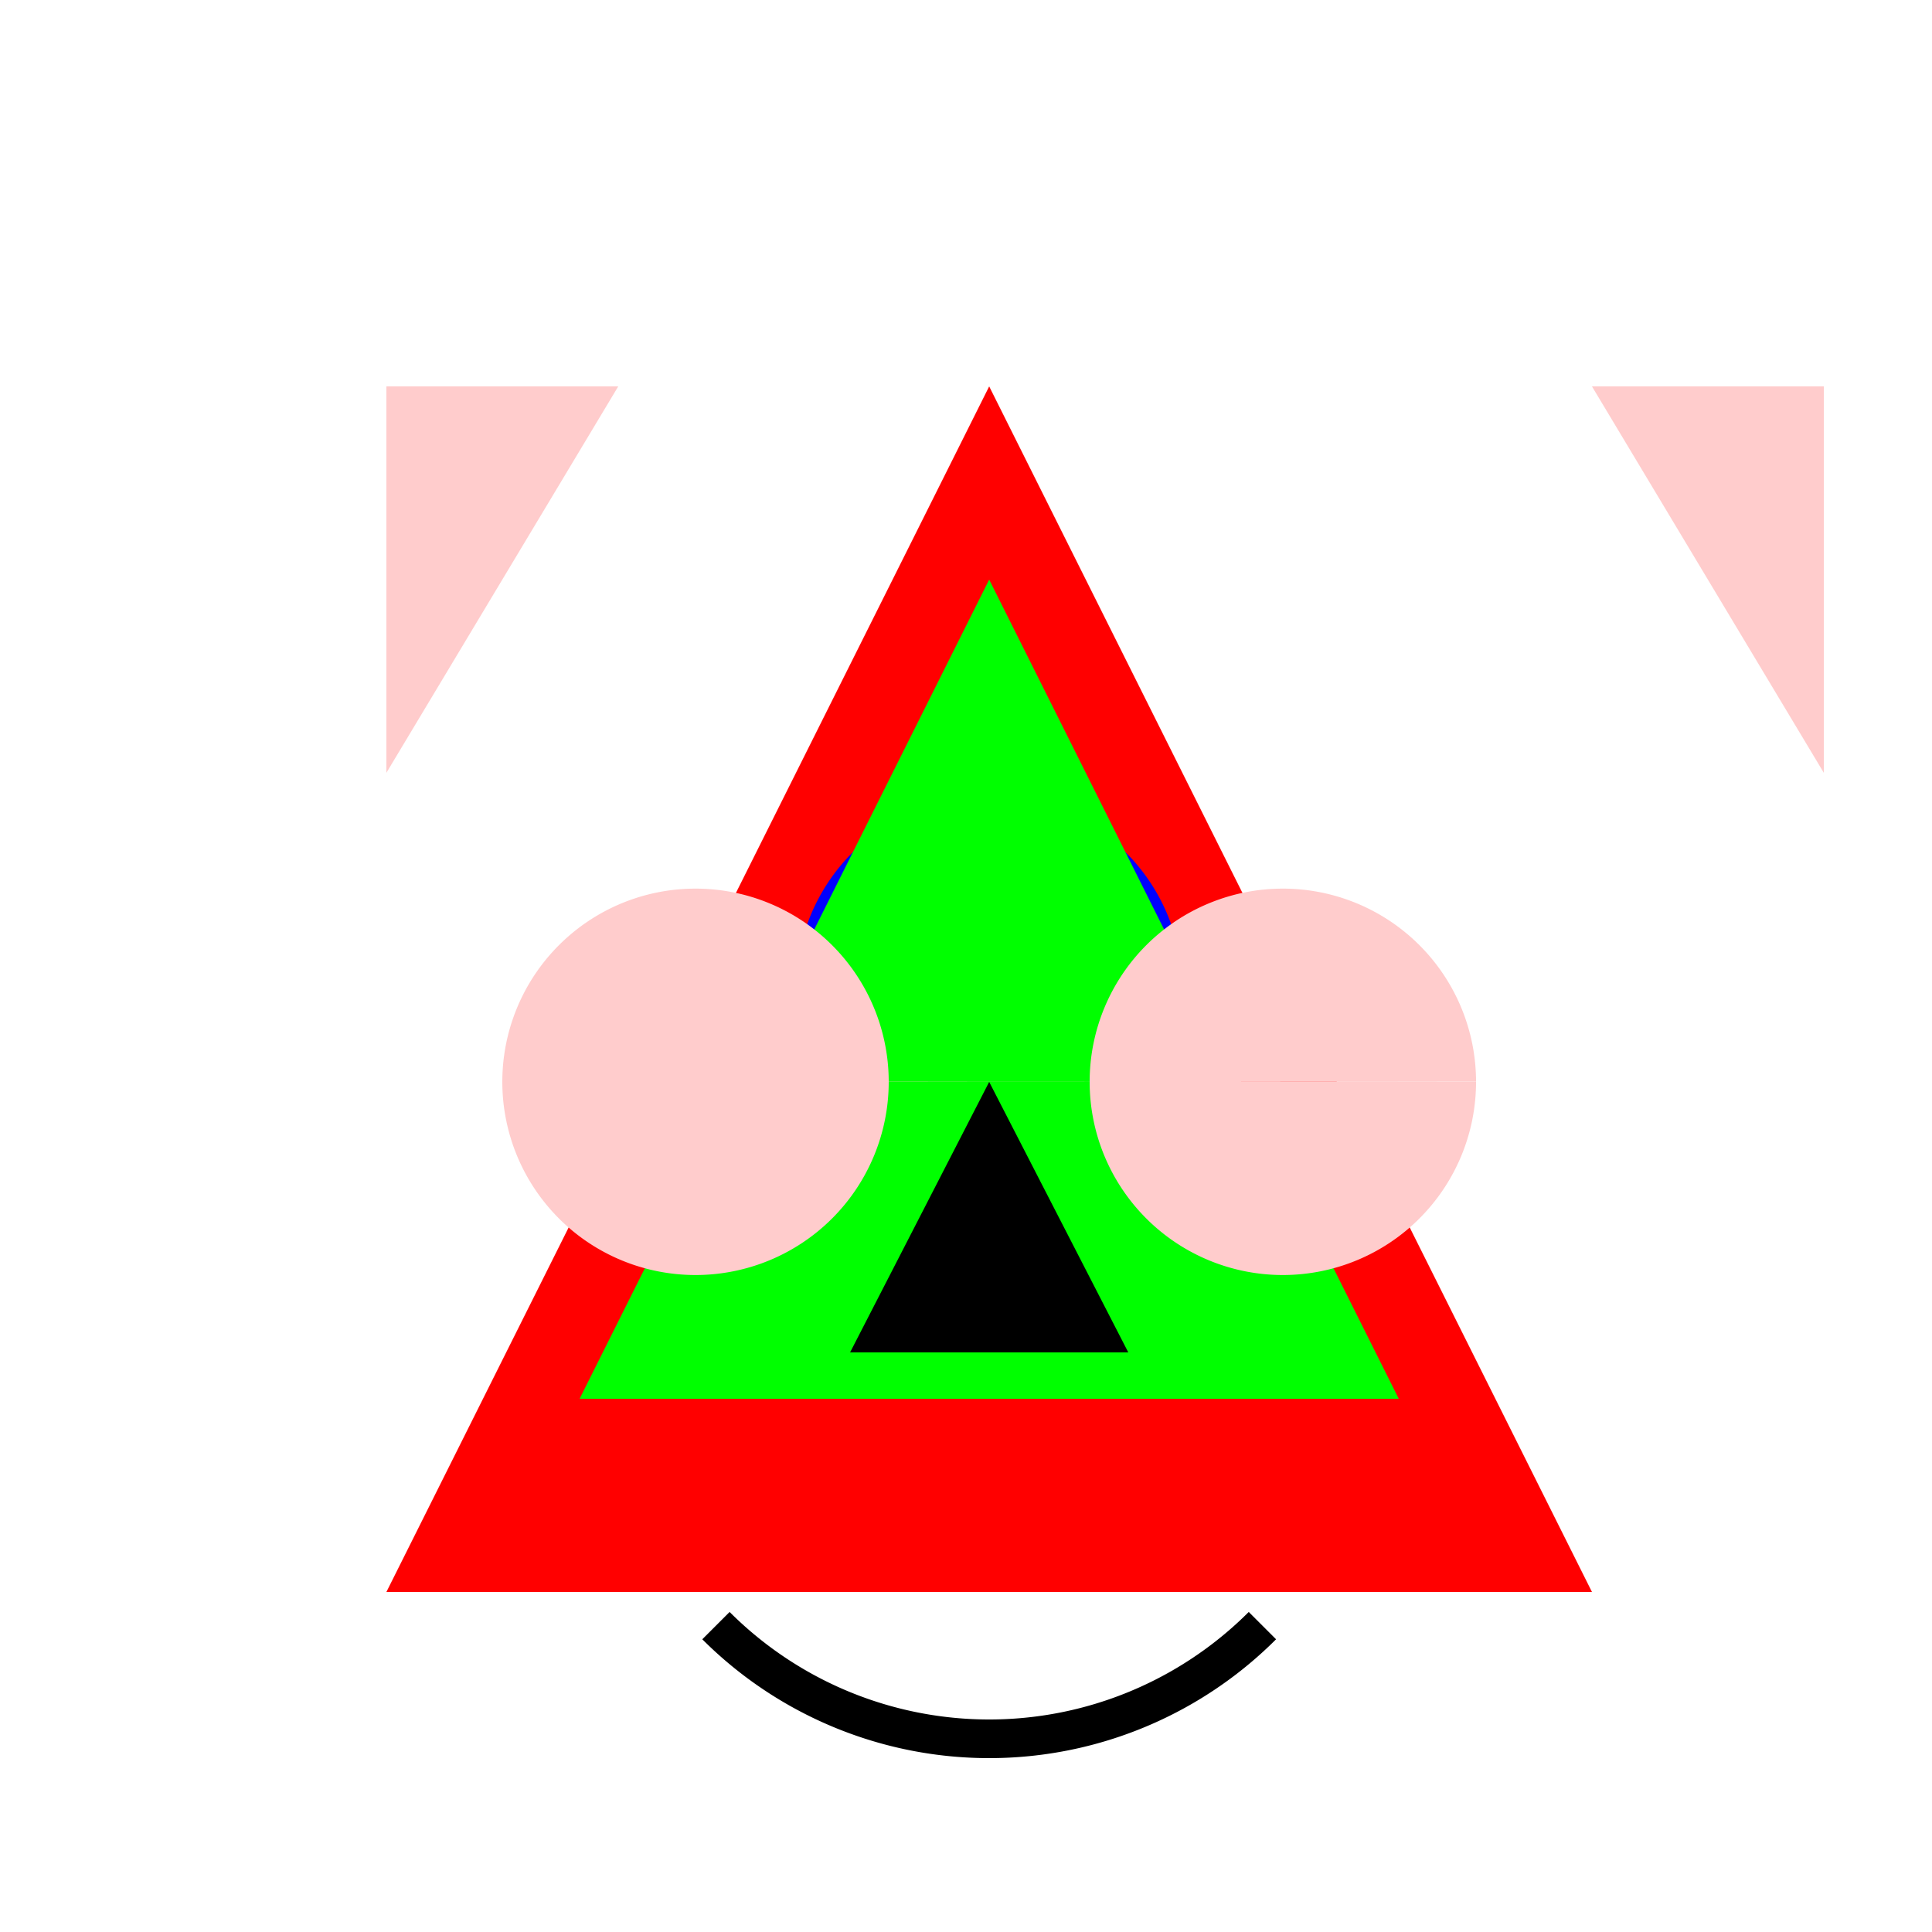
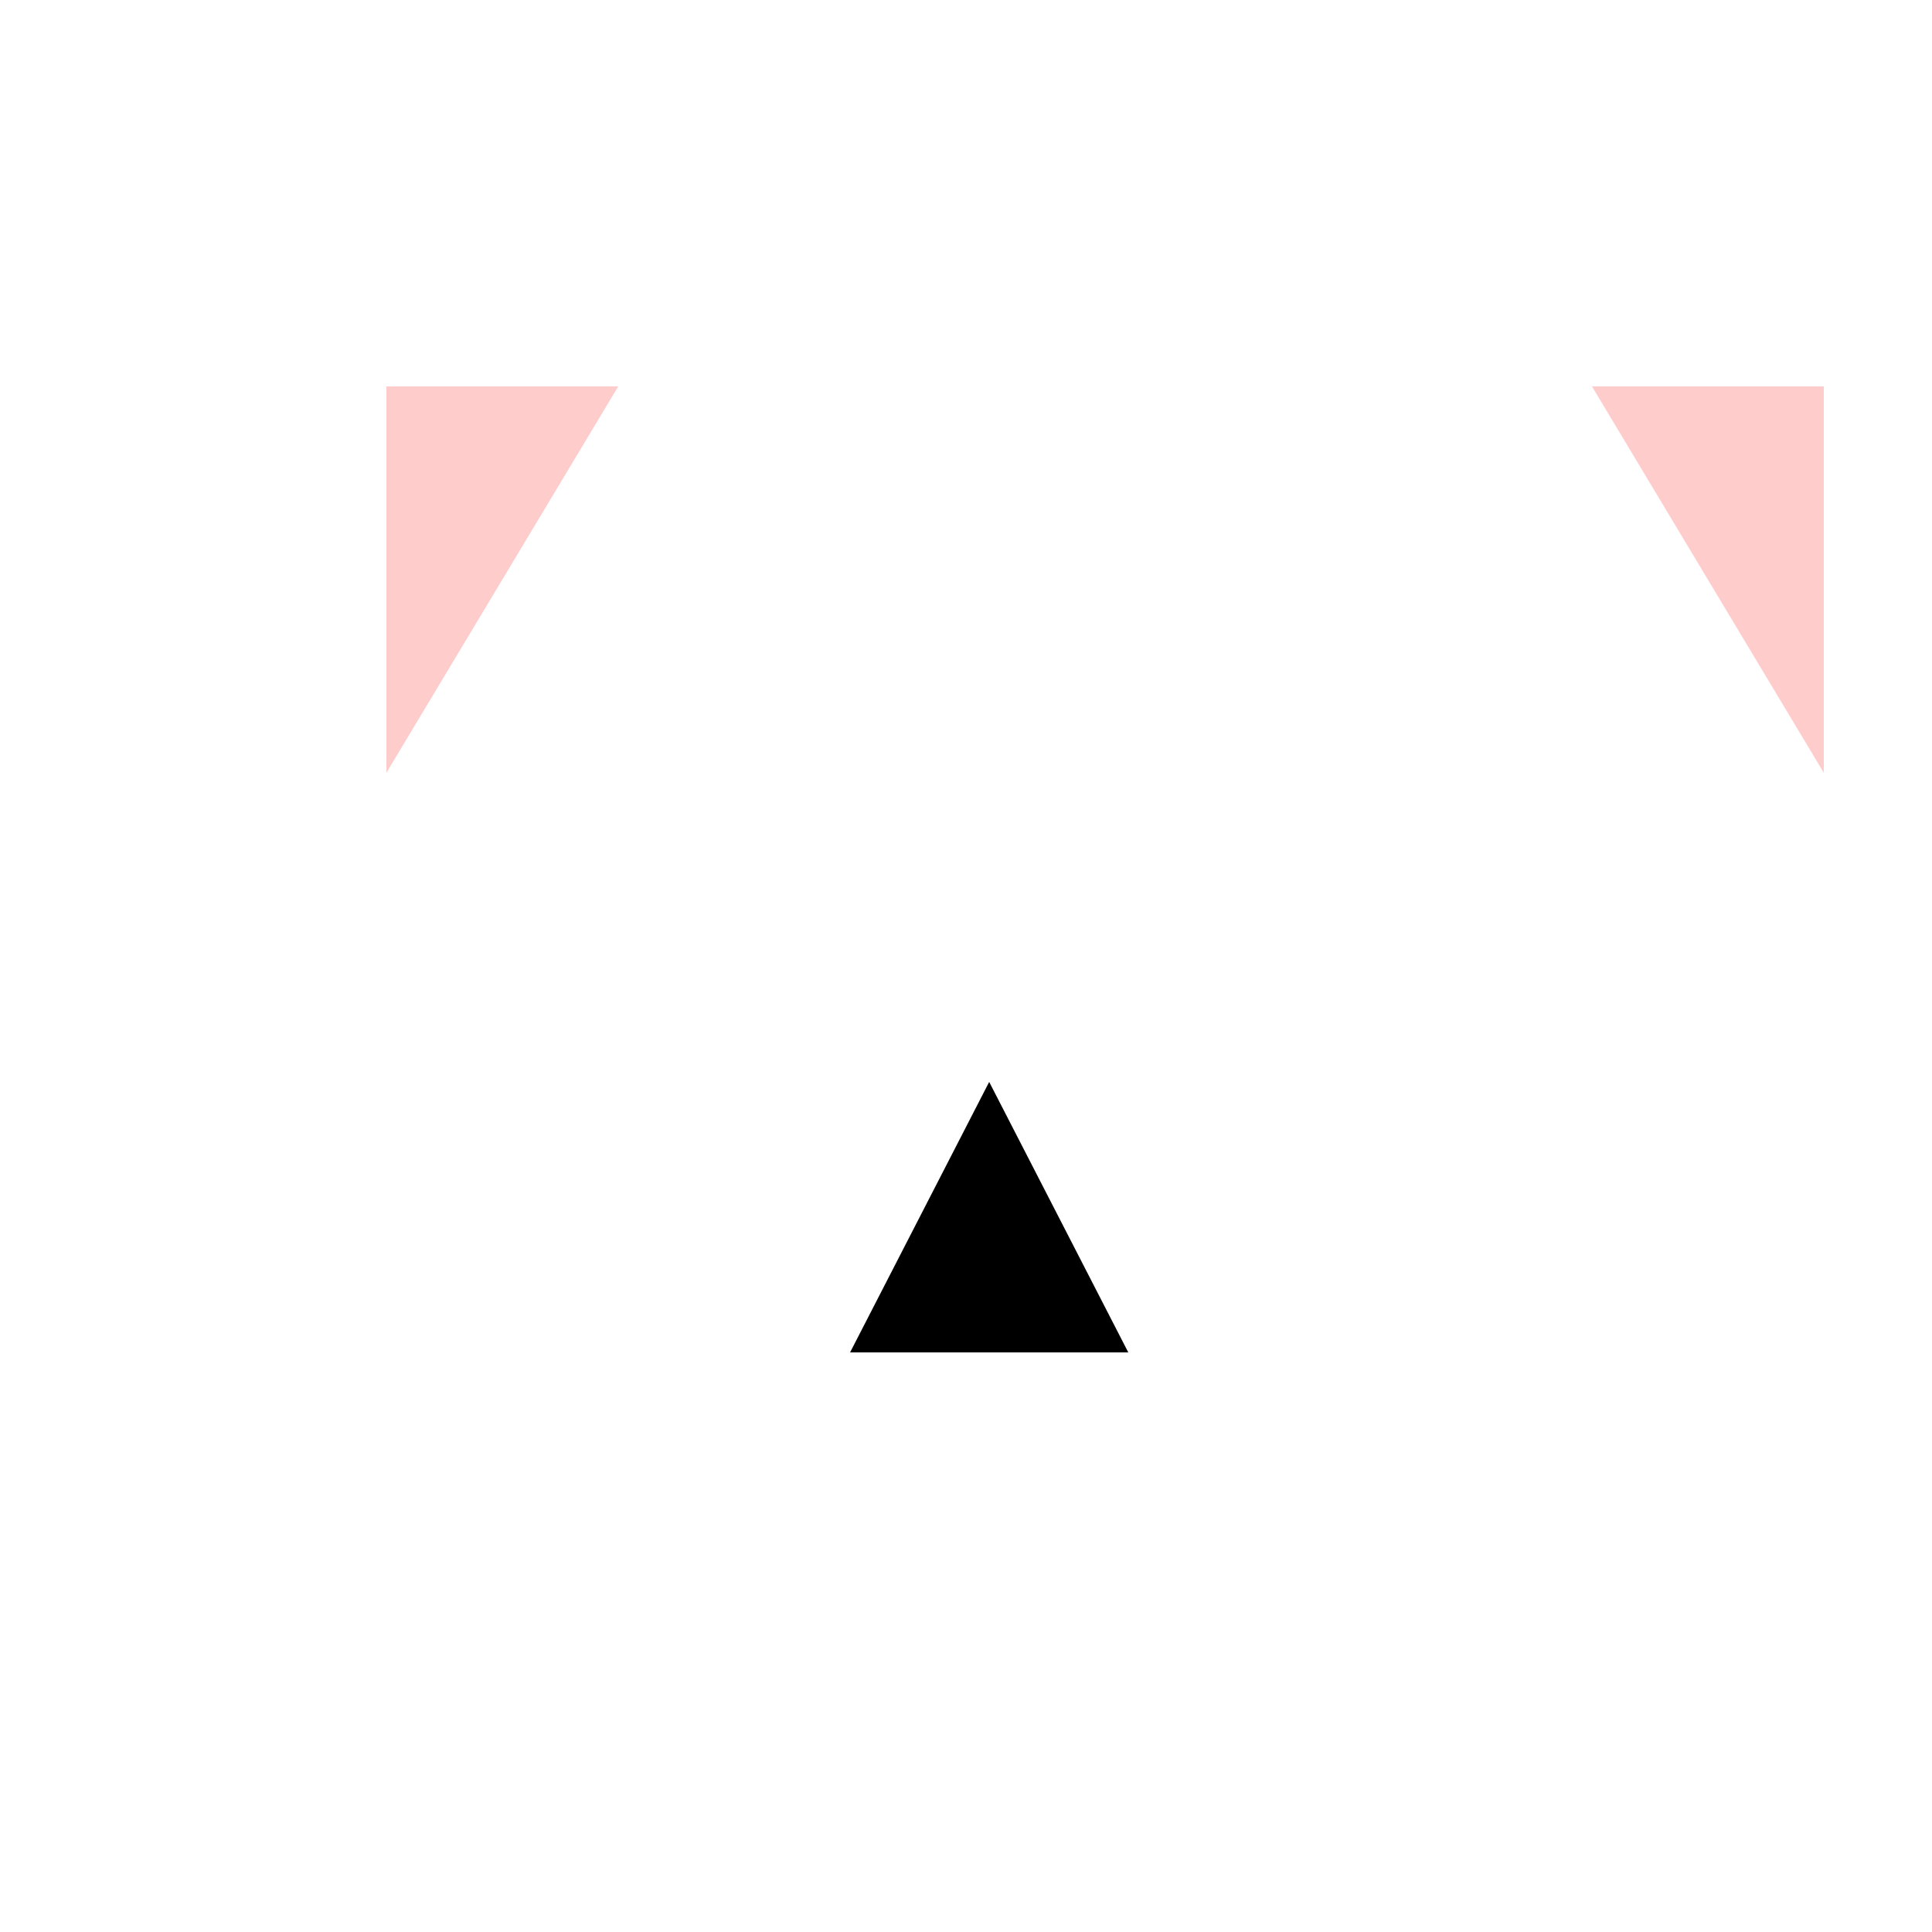
<svg xmlns="http://www.w3.org/2000/svg" width="500" height="500">
  <defs />
  <g>
    <rect fill="#ffffff" stroke="none" x="0" y="0" width="512" height="512" />
-     <path fill="#ff0000" stroke="none" paint-order="stroke fill markers" d=" M 256 100 L 100 412 L 412 412 Z" />
-     <path fill="#0000ff" stroke="none" paint-order="stroke fill markers" d=" M 306 256 A 50 50 0 1 1 306 255.95 Z" />
-     <path fill="#00ff00" stroke="none" paint-order="stroke fill markers" d=" M 256 150 L 150 362 L 362 362 Z" />
-     <path fill="none" stroke="#000000" paint-order="fill stroke markers" d=" M 326.711 420.711 A 100 100 0 0 1 185.289 420.711" stroke-miterlimit="10" stroke-width="10" stroke-dasharray="" />
    <path fill="#000000" stroke="none" paint-order="stroke fill markers" d=" M 256 280 L 220 350 L 292 350 Z" />
-     <path fill="#ffcccc" stroke="none" paint-order="stroke fill markers" d=" M 230 280 A 50 50 0 1 1 230 279.95 L 382 280 A 50 50 0 1 1 382 279.95" />
    <path fill="#ffcccc" stroke="none" paint-order="stroke fill markers" d=" M 100 200 L 100 100 L 160 100 Z M 412 100 L 472 100 L 472 200 Z" />
  </g>
</svg>